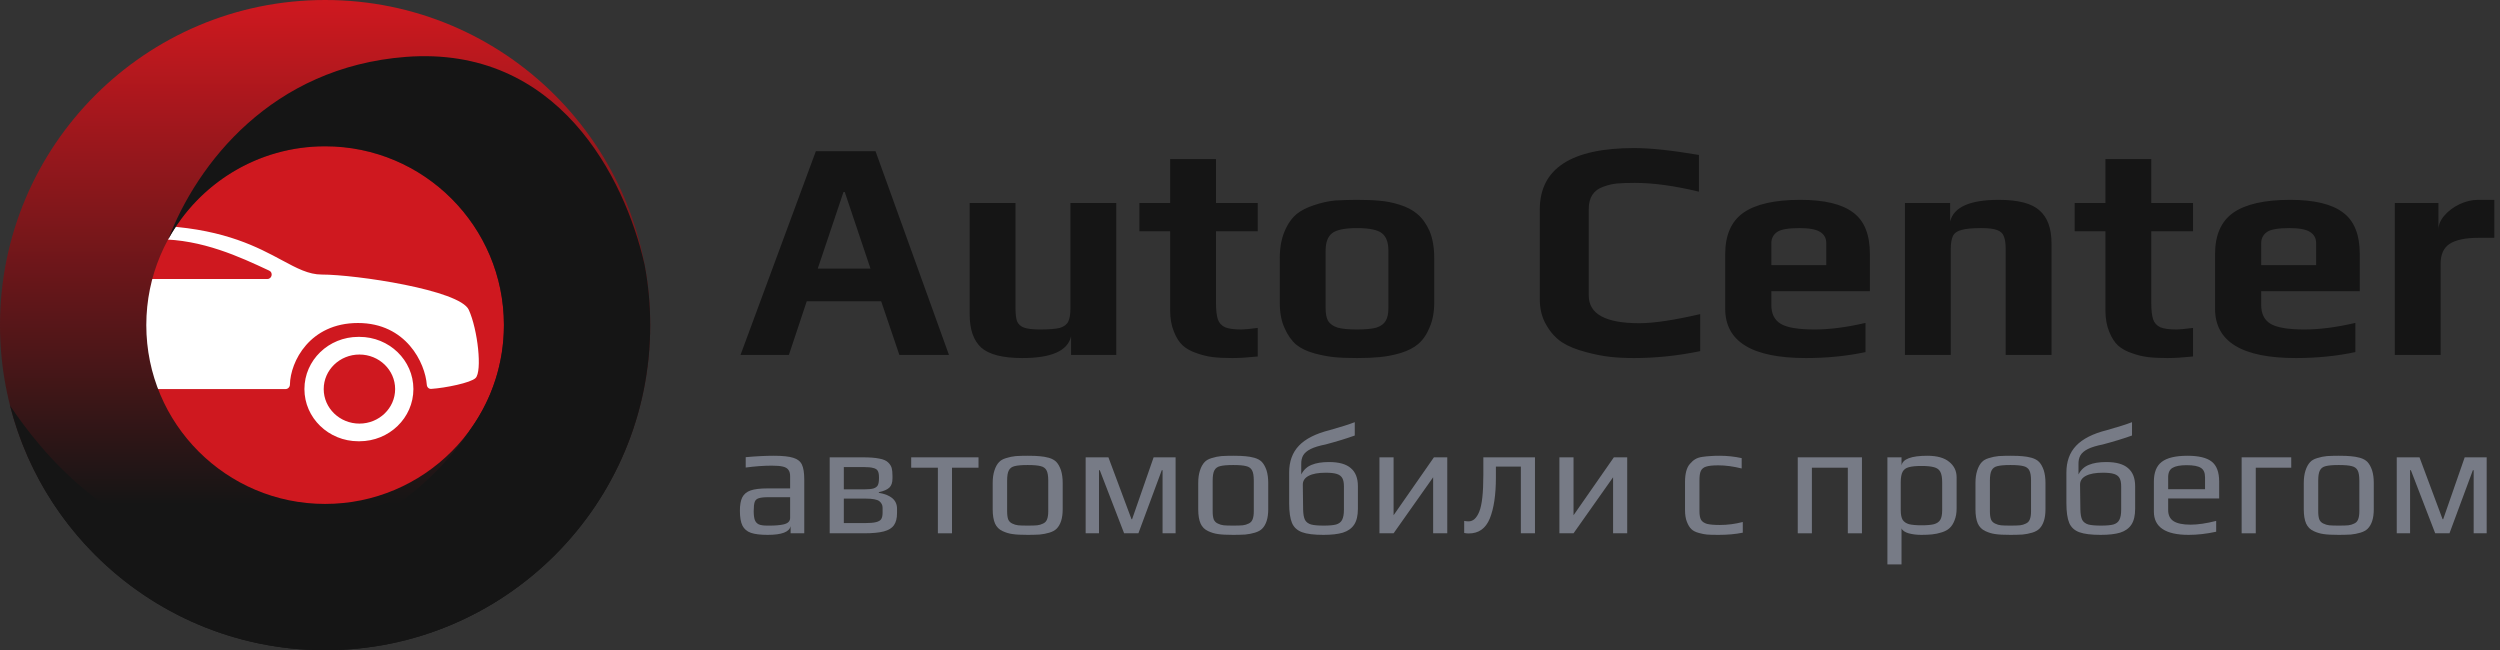
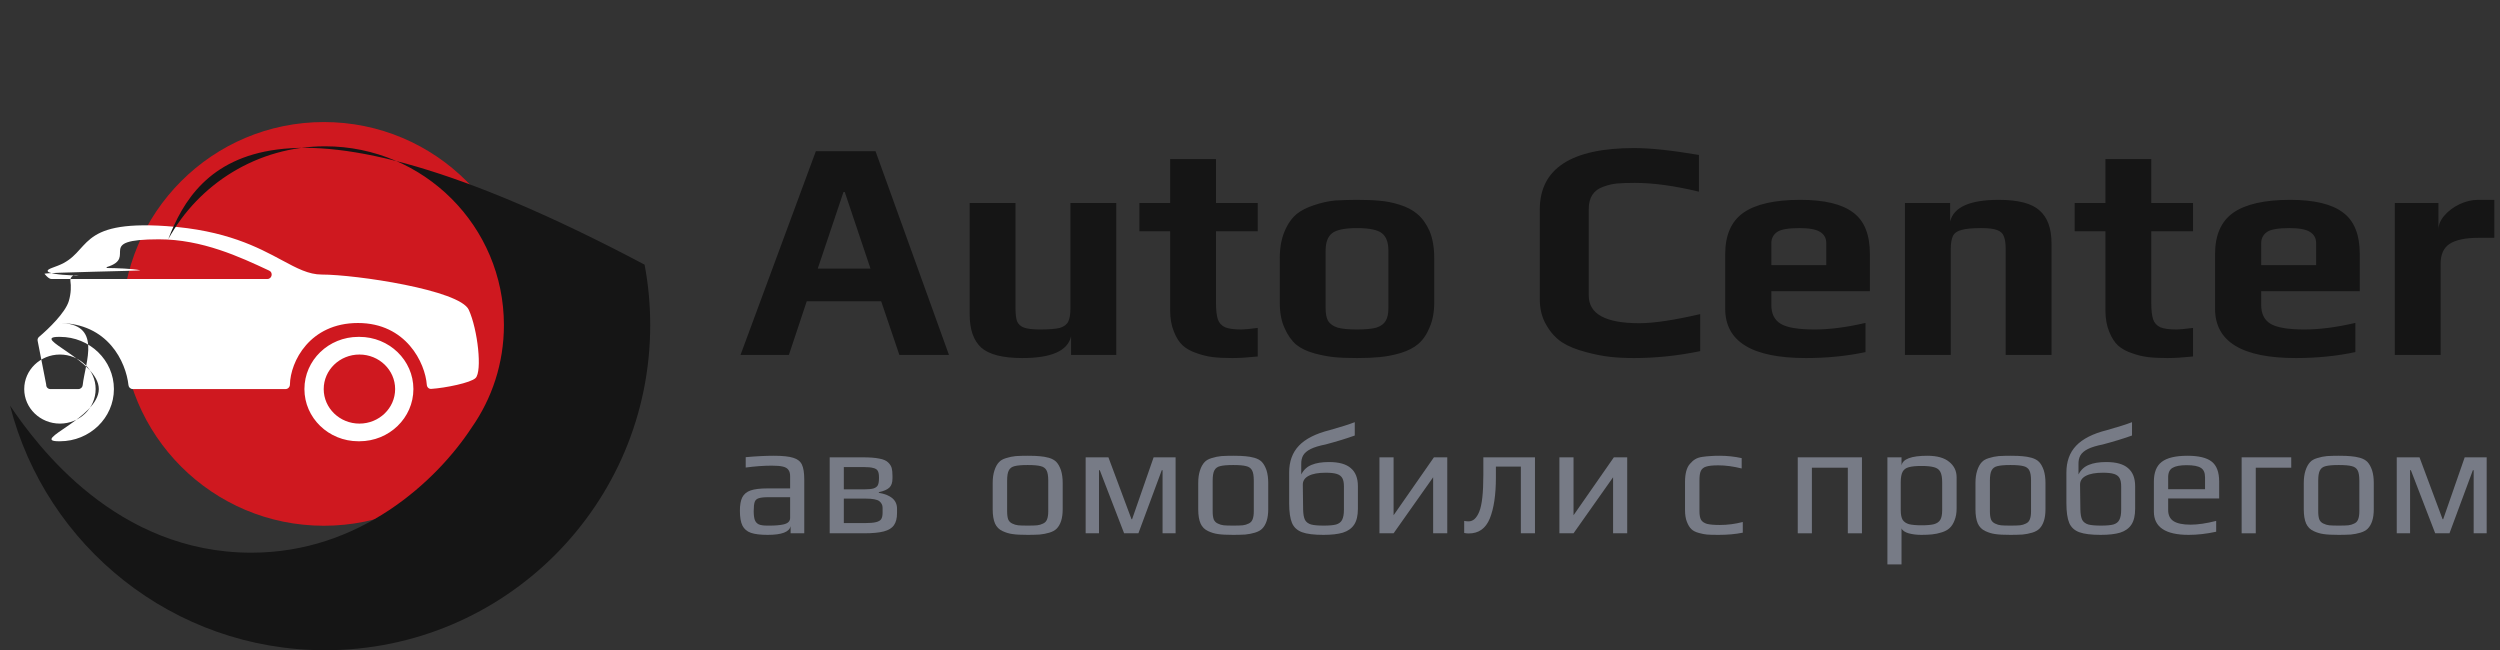
<svg xmlns="http://www.w3.org/2000/svg" width="223" height="58" viewBox="0 0 223 58" fill="none">
  <rect x="0" y="0" width="223" height="58" fill="#333333" stroke="none" />
  <g clip-path="url(#clip0_622_35)">
    <circle cx="28.893" cy="28.892" r="18.005" fill="#CF181F" />
    <path fill-rule="evenodd" clip-rule="evenodd" d="M4.123 34.346C4.123 34.323 4.121 34.301 4.117 34.279L3.356 30.393C3.332 30.266 3.38 30.136 3.481 30.051C4.334 29.332 5.838 27.877 6.14 26.847C6.347 26.144 6.344 25.51 6.28 25.059C6.243 24.793 6.468 24.519 6.745 24.534C8.359 24.624 2.785 24.59 4.625 23.901C4.782 23.842 4.958 23.775 5.153 23.701C8.221 22.534 6.681 19.614 14.838 20.168C20.154 20.529 23.024 22.071 25.146 23.21C26.487 23.93 27.529 24.49 28.701 24.49C31.727 24.49 41.007 25.865 41.814 27.633C42.621 29.401 43.025 33.133 42.419 33.723C41.983 34.147 39.739 34.604 38.463 34.69C38.254 34.704 38.087 34.536 38.072 34.334C37.931 32.377 36.23 28.812 31.929 28.812C27.629 28.812 25.897 32.259 25.861 34.31C25.857 34.522 25.686 34.705 25.467 34.705H11.843C11.643 34.705 11.48 34.552 11.46 34.36C11.24 32.316 9.651 28.812 5.23 28.812C9.185 28.812 7.595 32.316 7.376 34.36C7.355 34.552 7.192 34.705 6.993 34.705H4.493C4.289 34.705 4.123 34.544 4.123 34.346ZM9.537 23.82C12.362 22.946 8.316 21.347 14.175 21.347C18.035 21.347 21.425 22.931 23.936 24.104L24.021 24.144C24.385 24.314 24.255 24.886 23.852 24.886H4.6C4.376 24.886 4.183 24.668 4.026 24.49C4.006 24.468 3.988 24.446 3.969 24.426C3.849 24.293 12.849 24.17 12.493 24.101C11.777 23.961 10.374 23.915 9.55 23.906C9.499 23.905 9.488 23.835 9.537 23.82ZM5.254 39.361C5.268 39.361 5.281 39.361 5.295 39.361C5.312 39.361 5.329 39.361 5.346 39.361C8.005 39.361 10.161 37.276 10.161 34.705C10.161 32.133 8.005 30.049 5.346 30.049C5.332 30.049 5.319 30.049 5.305 30.049C5.288 30.049 5.271 30.049 5.254 30.049C2.595 30.049 8.814 32.133 8.814 34.705C8.814 37.276 2.595 39.361 5.254 39.361ZM32.01 39.361C31.996 39.361 31.982 39.361 31.969 39.361C29.309 39.361 27.154 37.276 27.154 34.705C27.154 32.133 29.309 30.049 31.969 30.049C31.978 30.049 31.986 30.049 31.995 30.049C32.004 30.049 32.011 30.049 32.02 30.049C32.025 30.049 32.029 30.049 32.034 30.049C32.043 30.049 32.052 30.049 32.06 30.049C34.72 30.049 36.875 32.133 36.875 34.705C36.875 37.276 34.72 39.361 32.06 39.361C32.044 39.361 32.027 39.361 32.01 39.361ZM35.246 34.705C35.246 36.406 33.82 37.785 32.06 37.785C30.301 37.785 28.875 36.406 28.875 34.705C28.875 33.004 30.301 31.625 32.06 31.625C33.82 31.625 35.246 33.004 35.246 34.705ZM5.346 37.785C7.105 37.785 8.531 36.406 8.531 34.705C8.531 33.004 7.105 31.625 5.346 31.625C3.587 31.625 2.161 33.004 2.161 34.705C2.161 36.406 3.587 37.785 5.346 37.785Z" fill="white" />
-     <path fill-rule="evenodd" clip-rule="evenodd" d="M29 58C45.016 58 58 45.016 58 29C58 12.984 45.016 0 29 0C12.984 0 0 12.984 0 29C0 45.016 12.984 58 29 58ZM29 44.95C37.809 44.95 44.95 37.809 44.95 29C44.95 20.191 37.809 13.05 29 13.05C20.191 13.05 13.05 20.191 13.05 29C13.05 37.809 20.191 44.95 29 44.95Z" fill="url(#paint0_linear_622_35)" />
-     <path fill-rule="evenodd" clip-rule="evenodd" d="M42.068 38.147C38.932 42.929 32.084 49.3 22.423 49.3C10.403 49.3 3.366 39.835 0.896 36.184C4.093 48.725 15.463 58 29 58C45.016 58 57.999 45.016 57.999 29C57.999 27.158 57.828 25.356 57.499 23.609C55.72 15.777 49.74 4.034 36.198 5.075C24.237 5.995 17.6 14.577 15.004 21.344C17.713 16.401 22.965 13.05 29 13.05C37.809 13.05 44.95 20.191 44.95 29C44.95 32.403 43.884 35.558 42.068 38.147Z" fill="#151515" />
+     <path fill-rule="evenodd" clip-rule="evenodd" d="M42.068 38.147C38.932 42.929 32.084 49.3 22.423 49.3C10.403 49.3 3.366 39.835 0.896 36.184C4.093 48.725 15.463 58 29 58C45.016 58 57.999 45.016 57.999 29C57.999 27.158 57.828 25.356 57.499 23.609C24.237 5.995 17.6 14.577 15.004 21.344C17.713 16.401 22.965 13.05 29 13.05C37.809 13.05 44.95 20.191 44.95 29C44.95 32.403 43.884 35.558 42.068 38.147Z" fill="#151515" />
    <path d="M72.775 13.486H78.096L84.647 31.658H80.224L78.6 26.87H71.963L70.368 31.658H66.055L72.775 13.486ZM77.647 23.958L75.352 17.126H75.24L72.944 23.958H77.647ZM91.199 31.938C89.463 31.938 88.24 31.63 87.531 31.014C86.84 30.379 86.495 29.39 86.495 28.046V18.106H90.583V27.486C90.583 28.009 90.629 28.401 90.723 28.662C90.835 28.923 91.04 29.11 91.339 29.222C91.656 29.334 92.132 29.39 92.767 29.39C93.569 29.39 94.157 29.343 94.531 29.25C94.904 29.138 95.156 28.951 95.287 28.69C95.417 28.429 95.483 28.027 95.483 27.486V18.106H99.571V31.658H95.539V30.006C95.24 31.294 93.793 31.938 91.199 31.938ZM109.923 31.938C109.232 31.938 108.654 31.91 108.187 31.854C107.72 31.798 107.254 31.686 106.787 31.518C106.264 31.35 105.835 31.117 105.499 30.818C105.182 30.519 104.92 30.109 104.715 29.586C104.491 29.045 104.379 28.419 104.379 27.71V20.626H101.635V18.106H104.379V14.186H108.467V18.106H112.191V20.626H108.467V27.01C108.467 27.663 108.523 28.158 108.635 28.494C108.747 28.811 108.962 29.045 109.279 29.194C109.596 29.325 110.082 29.39 110.735 29.39C110.996 29.39 111.482 29.343 112.191 29.25V31.798C111.314 31.891 110.558 31.938 109.923 31.938ZM121.045 31.938C120.205 31.938 119.515 31.91 118.973 31.854C118.432 31.798 117.853 31.686 117.237 31.518C116.565 31.331 116.024 31.07 115.613 30.734C115.203 30.379 114.857 29.885 114.577 29.25C114.297 28.634 114.157 27.887 114.157 27.01V23.006C114.157 22.11 114.297 21.326 114.577 20.654C114.857 19.982 115.221 19.459 115.669 19.086C116.061 18.769 116.575 18.507 117.209 18.302C117.863 18.078 118.497 17.938 119.113 17.882C119.823 17.845 120.467 17.826 121.045 17.826C121.904 17.826 122.585 17.854 123.089 17.91C123.612 17.947 124.181 18.059 124.797 18.246C125.469 18.451 126.011 18.731 126.421 19.086C126.851 19.441 127.215 19.945 127.513 20.598C127.793 21.27 127.933 22.073 127.933 23.006V27.01C127.933 27.85 127.793 28.587 127.513 29.222C127.252 29.857 126.907 30.351 126.477 30.706C126.104 31.023 125.591 31.285 124.937 31.49C124.303 31.677 123.677 31.798 123.061 31.854C122.501 31.91 121.829 31.938 121.045 31.938ZM121.045 29.39C121.811 29.39 122.389 29.334 122.781 29.222C123.173 29.091 123.444 28.895 123.593 28.634C123.761 28.373 123.845 27.99 123.845 27.486V22.362C123.845 21.615 123.649 21.093 123.257 20.794C122.865 20.495 122.128 20.346 121.045 20.346C119.963 20.346 119.225 20.495 118.833 20.794C118.441 21.093 118.245 21.615 118.245 22.362V27.486C118.245 27.99 118.32 28.373 118.469 28.634C118.637 28.895 118.917 29.091 119.309 29.222C119.701 29.334 120.28 29.39 121.045 29.39ZM145.777 31.938C144.955 31.938 144.218 31.901 143.565 31.826C142.93 31.751 142.23 31.611 141.465 31.406C140.606 31.182 139.897 30.893 139.337 30.538C138.777 30.165 138.31 29.651 137.937 28.998C137.545 28.345 137.349 27.57 137.349 26.674V18.694C137.349 15.035 140.158 13.206 145.777 13.206C147.214 13.206 149.137 13.411 151.545 13.822V17.098C149.379 16.575 147.475 16.314 145.833 16.314C145.142 16.314 144.601 16.333 144.209 16.37C143.835 16.407 143.443 16.501 143.033 16.65C142.155 16.949 141.717 17.611 141.717 18.638V26.366C141.717 28.009 143.219 28.83 146.225 28.83C147.513 28.83 149.323 28.559 151.657 28.018V31.322C149.659 31.733 147.699 31.938 145.777 31.938ZM161.084 31.938C156.286 31.938 153.888 30.473 153.888 27.542V22.67C153.888 20.971 154.429 19.739 155.512 18.974C156.613 18.209 158.302 17.826 160.58 17.826C162.726 17.826 164.294 18.199 165.284 18.946C166.292 19.674 166.796 20.915 166.796 22.67V25.974H158.004V27.206C158.004 27.99 158.284 28.55 158.844 28.886C159.404 29.222 160.412 29.39 161.868 29.39C163.212 29.39 164.724 29.194 166.404 28.802V31.406C164.742 31.761 162.969 31.938 161.084 31.938ZM162.904 23.65V21.69C162.904 21.242 162.717 20.906 162.344 20.682C161.989 20.458 161.382 20.346 160.524 20.346C159.534 20.346 158.872 20.458 158.536 20.682C158.181 20.925 158.004 21.261 158.004 21.69V23.65H162.904ZM169.92 18.106H173.952V19.758C174.27 18.47 175.716 17.826 178.292 17.826C180.028 17.826 181.242 18.143 181.932 18.778C182.642 19.394 182.996 20.374 182.996 21.718V31.658H178.908V22.25C178.908 21.727 178.852 21.335 178.74 21.074C178.647 20.813 178.442 20.626 178.124 20.514C177.826 20.402 177.359 20.346 176.724 20.346C175.922 20.346 175.334 20.402 174.96 20.514C174.587 20.607 174.335 20.785 174.204 21.046C174.074 21.307 174.008 21.709 174.008 22.25V31.658H169.92V18.106ZM193.349 31.938C192.658 31.938 192.079 31.91 191.613 31.854C191.146 31.798 190.679 31.686 190.213 31.518C189.69 31.35 189.261 31.117 188.925 30.818C188.607 30.519 188.346 30.109 188.141 29.586C187.917 29.045 187.805 28.419 187.805 27.71V20.626H185.061V18.106H187.805V14.186H191.893V18.106H195.617V20.626H191.893V27.01C191.893 27.663 191.949 28.158 192.061 28.494C192.173 28.811 192.387 29.045 192.705 29.194C193.022 29.325 193.507 29.39 194.161 29.39C194.422 29.39 194.907 29.343 195.617 29.25V31.798C194.739 31.891 193.983 31.938 193.349 31.938ZM204.779 31.938C199.982 31.938 197.583 30.473 197.583 27.542V22.67C197.583 20.971 198.124 19.739 199.207 18.974C200.308 18.209 201.998 17.826 204.275 17.826C206.422 17.826 207.99 18.199 208.979 18.946C209.987 19.674 210.491 20.915 210.491 22.67V25.974H201.699V27.206C201.699 27.99 201.979 28.55 202.539 28.886C203.099 29.222 204.107 29.39 205.563 29.39C206.907 29.39 208.419 29.194 210.099 28.802V31.406C208.438 31.761 206.664 31.938 204.779 31.938ZM206.599 23.65V21.69C206.599 21.242 206.412 20.906 206.039 20.682C205.684 20.458 205.078 20.346 204.219 20.346C203.23 20.346 202.567 20.458 202.231 20.682C201.876 20.925 201.699 21.261 201.699 21.69V23.65H206.599ZM213.616 18.106H217.508V20.486C217.508 20.057 217.685 19.637 218.04 19.226C218.394 18.815 218.842 18.479 219.384 18.218C219.944 17.957 220.494 17.826 221.036 17.826H222.492V21.214H221.092C219.934 21.214 219.076 21.391 218.516 21.746C217.974 22.101 217.704 22.689 217.704 23.51V31.658H213.616V18.106Z" fill="#151515" />
    <path d="M68.478 47.71C67.834 47.71 67.334 47.649 66.98 47.528C66.634 47.407 66.382 47.192 66.224 46.884C66.074 46.576 65.999 46.133 65.999 45.554C65.999 45.041 66.07 44.644 66.21 44.364C66.359 44.075 66.606 43.869 66.951 43.748C67.306 43.627 67.805 43.566 68.45 43.566H70.48V42.488C70.48 42.236 70.428 42.045 70.326 41.914C70.232 41.774 70.069 41.676 69.835 41.62C69.612 41.564 69.28 41.536 68.841 41.536C68.141 41.536 67.367 41.592 66.517 41.704V40.78C67.442 40.696 68.277 40.654 69.023 40.654C69.808 40.654 70.386 40.715 70.76 40.836C71.133 40.948 71.389 41.149 71.529 41.438C71.669 41.727 71.74 42.175 71.74 42.782V47.57H70.522V46.926C70.419 47.449 69.737 47.71 68.478 47.71ZM68.688 46.884C69.145 46.884 69.532 46.851 69.85 46.786C70.269 46.702 70.48 46.506 70.48 46.198V44.35H68.534C68.132 44.35 67.843 44.383 67.665 44.448C67.488 44.504 67.371 44.616 67.316 44.784C67.26 44.952 67.231 45.223 67.231 45.596C67.231 45.932 67.264 46.193 67.329 46.38C67.395 46.557 67.511 46.688 67.68 46.772C67.847 46.847 68.1 46.884 68.436 46.884H68.688Z" fill="#777B86" />
    <path d="M74.009 40.794H76.977C77.583 40.794 78.069 40.831 78.433 40.906C78.797 40.971 79.063 41.088 79.231 41.256C79.389 41.415 79.492 41.578 79.539 41.746C79.585 41.914 79.609 42.147 79.609 42.446V42.684C79.609 43.048 79.515 43.319 79.329 43.496C79.142 43.673 78.829 43.809 78.391 43.902V43.958C79.473 44.145 80.015 44.616 80.015 45.372V45.778C80.015 46.235 79.921 46.595 79.735 46.856C79.557 47.108 79.259 47.29 78.839 47.402C78.419 47.514 77.831 47.57 77.075 47.57H74.009V40.794ZM77.089 43.65C77.462 43.65 77.742 43.622 77.929 43.566C78.115 43.501 78.241 43.403 78.307 43.272C78.372 43.132 78.405 42.922 78.405 42.642V42.558C78.405 42.306 78.367 42.119 78.293 41.998C78.227 41.877 78.097 41.793 77.901 41.746C77.714 41.69 77.429 41.662 77.047 41.662H75.269V43.65H77.089ZM77.145 46.66C77.583 46.66 77.915 46.632 78.139 46.576C78.363 46.52 78.517 46.431 78.601 46.31C78.685 46.179 78.727 45.988 78.727 45.736V45.288C78.727 45.055 78.629 44.859 78.433 44.7C78.227 44.551 77.821 44.476 77.215 44.476H75.269V46.66H77.145Z" fill="#777B86" />
-     <path d="M83.658 41.718H81.278V40.794H87.284V41.718H84.918V47.57H83.658V41.718Z" fill="#777B86" />
    <path d="M91.67 47.71C91.072 47.71 90.624 47.687 90.326 47.64C90.027 47.603 89.728 47.514 89.43 47.374C89.122 47.234 88.898 47.01 88.758 46.702C88.618 46.385 88.548 45.96 88.548 45.428V43.076C88.548 42.656 88.599 42.287 88.702 41.97C88.804 41.653 88.94 41.405 89.108 41.228C89.248 41.069 89.458 40.948 89.738 40.864C90.027 40.771 90.321 40.71 90.62 40.682C90.956 40.663 91.306 40.654 91.67 40.654C92.155 40.654 92.519 40.668 92.762 40.696C93.014 40.715 93.28 40.761 93.56 40.836C93.849 40.92 94.073 41.046 94.232 41.214C94.39 41.382 94.526 41.625 94.638 41.942C94.74 42.269 94.792 42.647 94.792 43.076V45.428C94.792 46.221 94.61 46.8 94.246 47.164C94.096 47.313 93.882 47.43 93.602 47.514C93.322 47.598 93.032 47.654 92.734 47.682C92.379 47.701 92.024 47.71 91.67 47.71ZM91.67 46.884C92.062 46.884 92.346 46.875 92.524 46.856C92.701 46.837 92.874 46.786 93.042 46.702C93.21 46.627 93.326 46.506 93.392 46.338C93.466 46.161 93.504 45.918 93.504 45.61V42.866C93.504 42.446 93.452 42.143 93.35 41.956C93.247 41.76 93.07 41.634 92.818 41.578C92.575 41.513 92.192 41.48 91.67 41.48C91.147 41.48 90.76 41.513 90.508 41.578C90.265 41.634 90.092 41.76 89.99 41.956C89.887 42.143 89.836 42.446 89.836 42.866V45.61C89.836 45.918 89.868 46.161 89.934 46.338C90.008 46.506 90.13 46.627 90.298 46.702C90.466 46.786 90.638 46.837 90.816 46.856C90.993 46.875 91.278 46.884 91.67 46.884Z" fill="#777B86" />
    <path d="M96.841 40.794H98.871L100.929 46.31H100.985L102.903 40.794H104.863V47.57H103.701V41.942H103.631L101.545 47.57H100.271L98.101 41.942H98.031V47.57H96.841V40.794Z" fill="#777B86" />
    <path d="M110.004 47.71C109.406 47.71 108.958 47.687 108.66 47.64C108.361 47.603 108.062 47.514 107.764 47.374C107.456 47.234 107.232 47.01 107.092 46.702C106.952 46.385 106.882 45.96 106.882 45.428V43.076C106.882 42.656 106.933 42.287 107.036 41.97C107.138 41.653 107.274 41.405 107.442 41.228C107.582 41.069 107.792 40.948 108.072 40.864C108.361 40.771 108.655 40.71 108.954 40.682C109.29 40.663 109.64 40.654 110.004 40.654C110.489 40.654 110.853 40.668 111.096 40.696C111.348 40.715 111.614 40.761 111.894 40.836C112.183 40.92 112.407 41.046 112.566 41.214C112.724 41.382 112.86 41.625 112.972 41.942C113.074 42.269 113.126 42.647 113.126 43.076V45.428C113.126 46.221 112.944 46.8 112.58 47.164C112.43 47.313 112.216 47.43 111.936 47.514C111.656 47.598 111.366 47.654 111.068 47.682C110.713 47.701 110.358 47.71 110.004 47.71ZM110.004 46.884C110.396 46.884 110.68 46.875 110.858 46.856C111.035 46.837 111.208 46.786 111.376 46.702C111.544 46.627 111.66 46.506 111.726 46.338C111.8 46.161 111.838 45.918 111.838 45.61V42.866C111.838 42.446 111.786 42.143 111.684 41.956C111.581 41.76 111.404 41.634 111.152 41.578C110.909 41.513 110.526 41.48 110.004 41.48C109.481 41.48 109.094 41.513 108.842 41.578C108.599 41.634 108.426 41.76 108.324 41.956C108.221 42.143 108.17 42.446 108.17 42.866V45.61C108.17 45.918 108.202 46.161 108.268 46.338C108.342 46.506 108.464 46.627 108.632 46.702C108.8 46.786 108.972 46.837 109.15 46.856C109.327 46.875 109.612 46.884 110.004 46.884Z" fill="#777B86" />
    <path d="M118.045 47.71C117.205 47.71 116.57 47.631 116.141 47.472C115.711 47.313 115.413 47.038 115.245 46.646C115.077 46.245 114.993 45.657 114.993 44.882V42.152C114.993 41.163 115.282 40.365 115.861 39.758C116.449 39.142 117.359 38.68 118.591 38.372C119.589 38.092 120.341 37.854 120.845 37.658V38.848C120.126 39.109 119.258 39.375 118.241 39.646C117.671 39.758 117.228 39.893 116.911 40.052C116.593 40.211 116.369 40.402 116.239 40.626C116.117 40.841 116.061 41.111 116.071 41.438V42.32C116.285 41.909 116.593 41.625 116.995 41.466C117.396 41.298 117.914 41.214 118.549 41.214C119.435 41.214 120.084 41.396 120.495 41.76C120.915 42.115 121.125 42.651 121.125 43.37V45.386C121.125 45.993 121.013 46.464 120.789 46.8C120.565 47.136 120.229 47.374 119.781 47.514C119.342 47.645 118.763 47.71 118.045 47.71ZM118.073 46.884C118.567 46.884 118.936 46.851 119.179 46.786C119.431 46.711 119.608 46.576 119.711 46.38C119.823 46.175 119.879 45.867 119.879 45.456V43.384C119.879 43.067 119.832 42.824 119.739 42.656C119.645 42.479 119.482 42.353 119.249 42.278C119.015 42.203 118.684 42.166 118.255 42.166C117.592 42.166 117.083 42.259 116.729 42.446C116.374 42.633 116.201 42.903 116.211 43.258L116.239 45.456C116.248 45.867 116.304 46.175 116.407 46.38C116.519 46.576 116.701 46.711 116.953 46.786C117.205 46.851 117.578 46.884 118.073 46.884Z" fill="#777B86" />
    <path d="M129.096 40.794V47.57H127.836V42.572L124.308 47.57H123.048V40.794H124.308V45.96L127.906 40.794H129.096Z" fill="#777B86" />
    <path d="M131.012 47.584C130.872 47.584 130.737 47.57 130.606 47.542V46.464C130.737 46.492 130.868 46.506 130.998 46.506C131.4 46.506 131.717 46.217 131.95 45.638C132.193 45.05 132.314 43.967 132.314 42.39V40.794H136.92V47.57H135.66V41.62H133.434V42.6C133.434 44.14 133.252 45.358 132.888 46.254C132.524 47.141 131.899 47.584 131.012 47.584Z" fill="#777B86" />
    <path d="M145.147 40.794V47.57H143.887V42.572L140.359 47.57H139.099V40.794H140.359V45.96L143.957 40.794H145.147Z" fill="#777B86" />
    <path d="M153.286 47.71C152.819 47.71 152.478 47.701 152.264 47.682C152.058 47.663 151.82 47.617 151.55 47.542C151.26 47.467 151.036 47.355 150.878 47.206C150.719 47.057 150.584 46.837 150.472 46.548C150.36 46.268 150.304 45.918 150.304 45.498V43.006C150.304 42.25 150.448 41.709 150.738 41.382C150.896 41.195 151.055 41.055 151.214 40.962C151.382 40.859 151.596 40.789 151.858 40.752C152.119 40.715 152.352 40.691 152.558 40.682C152.763 40.663 153.052 40.654 153.426 40.654C154.07 40.654 154.714 40.724 155.358 40.864V41.788C154.611 41.601 153.916 41.508 153.272 41.508C152.786 41.508 152.427 41.545 152.194 41.62C151.97 41.685 151.811 41.811 151.718 41.998C151.634 42.175 151.592 42.451 151.592 42.824V45.596C151.592 45.941 151.638 46.198 151.732 46.366C151.834 46.534 152.012 46.655 152.264 46.73C152.525 46.795 152.908 46.828 153.412 46.828C154.093 46.828 154.774 46.739 155.456 46.562V47.514C154.821 47.645 154.098 47.71 153.286 47.71Z" fill="#777B86" />
    <path d="M160.36 40.794H166.086V47.57H164.826V41.718H161.62V47.57H160.36V40.794Z" fill="#777B86" />
    <path d="M168.356 40.794H169.616V41.522C169.719 40.943 170.489 40.654 171.926 40.654C172.785 40.654 173.434 40.836 173.872 41.2C174.311 41.555 174.53 42.012 174.53 42.572V45.358C174.53 45.759 174.47 46.109 174.348 46.408C174.236 46.707 174.087 46.94 173.9 47.108C173.732 47.267 173.499 47.393 173.2 47.486C172.911 47.579 172.622 47.64 172.332 47.668C172.071 47.696 171.754 47.71 171.38 47.71C170.97 47.71 170.592 47.663 170.246 47.57C169.91 47.467 169.7 47.323 169.616 47.136V50.342H168.356V40.794ZM171.408 46.856C171.894 46.856 172.262 46.823 172.514 46.758C172.776 46.683 172.962 46.553 173.074 46.366C173.186 46.179 173.242 45.895 173.242 45.512V43.02C173.242 42.6 173.186 42.287 173.074 42.082C172.962 41.877 172.776 41.741 172.514 41.676C172.262 41.601 171.889 41.564 171.394 41.564C170.9 41.564 170.522 41.601 170.26 41.676C170.008 41.741 169.826 41.877 169.714 42.082C169.602 42.287 169.546 42.6 169.546 43.02V45.512C169.546 45.885 169.602 46.17 169.714 46.366C169.836 46.553 170.027 46.683 170.288 46.758C170.55 46.823 170.923 46.856 171.408 46.856Z" fill="#777B86" />
    <path d="M179.334 47.71C178.736 47.71 178.288 47.687 177.99 47.64C177.691 47.603 177.392 47.514 177.094 47.374C176.786 47.234 176.562 47.01 176.422 46.702C176.282 46.385 176.212 45.96 176.212 45.428V43.076C176.212 42.656 176.263 42.287 176.366 41.97C176.468 41.653 176.604 41.405 176.772 41.228C176.912 41.069 177.122 40.948 177.402 40.864C177.691 40.771 177.985 40.71 178.284 40.682C178.62 40.663 178.97 40.654 179.334 40.654C179.819 40.654 180.183 40.668 180.426 40.696C180.678 40.715 180.944 40.761 181.224 40.836C181.513 40.92 181.737 41.046 181.896 41.214C182.054 41.382 182.19 41.625 182.302 41.942C182.404 42.269 182.456 42.647 182.456 43.076V45.428C182.456 46.221 182.274 46.8 181.91 47.164C181.76 47.313 181.546 47.43 181.266 47.514C180.986 47.598 180.696 47.654 180.398 47.682C180.043 47.701 179.688 47.71 179.334 47.71ZM179.334 46.884C179.726 46.884 180.01 46.875 180.188 46.856C180.365 46.837 180.538 46.786 180.706 46.702C180.874 46.627 180.99 46.506 181.056 46.338C181.13 46.161 181.168 45.918 181.168 45.61V42.866C181.168 42.446 181.116 42.143 181.014 41.956C180.911 41.76 180.734 41.634 180.482 41.578C180.239 41.513 179.856 41.48 179.334 41.48C178.811 41.48 178.424 41.513 178.172 41.578C177.929 41.634 177.756 41.76 177.654 41.956C177.551 42.143 177.5 42.446 177.5 42.866V45.61C177.5 45.918 177.532 46.161 177.598 46.338C177.672 46.506 177.794 46.627 177.962 46.702C178.13 46.786 178.302 46.837 178.48 46.856C178.657 46.875 178.942 46.884 179.334 46.884Z" fill="#777B86" />
    <path d="M187.375 47.71C186.535 47.71 185.9 47.631 185.471 47.472C185.041 47.313 184.743 47.038 184.575 46.646C184.407 46.245 184.323 45.657 184.323 44.882V42.152C184.323 41.163 184.612 40.365 185.191 39.758C185.779 39.142 186.689 38.68 187.921 38.372C188.919 38.092 189.671 37.854 190.175 37.658V38.848C189.456 39.109 188.588 39.375 187.571 39.646C187.001 39.758 186.558 39.893 186.241 40.052C185.923 40.211 185.699 40.402 185.569 40.626C185.447 40.841 185.391 41.111 185.401 41.438V42.32C185.615 41.909 185.923 41.625 186.325 41.466C186.726 41.298 187.244 41.214 187.879 41.214C188.765 41.214 189.414 41.396 189.825 41.76C190.245 42.115 190.455 42.651 190.455 43.37V45.386C190.455 45.993 190.343 46.464 190.119 46.8C189.895 47.136 189.559 47.374 189.111 47.514C188.672 47.645 188.093 47.71 187.375 47.71ZM187.403 46.884C187.897 46.884 188.266 46.851 188.509 46.786C188.761 46.711 188.938 46.576 189.041 46.38C189.153 46.175 189.209 45.867 189.209 45.456V43.384C189.209 43.067 189.162 42.824 189.069 42.656C188.975 42.479 188.812 42.353 188.579 42.278C188.345 42.203 188.014 42.166 187.585 42.166C186.922 42.166 186.413 42.259 186.059 42.446C185.704 42.633 185.531 42.903 185.541 43.258L185.569 45.456C185.578 45.867 185.634 46.175 185.737 46.38C185.849 46.576 186.031 46.711 186.283 46.786C186.535 46.851 186.908 46.884 187.403 46.884Z" fill="#777B86" />
    <path d="M195.234 47.71C193.162 47.71 192.126 47.019 192.126 45.638V42.964C192.126 42.143 192.359 41.555 192.826 41.2C193.302 40.836 194.067 40.654 195.122 40.654C196.121 40.654 196.839 40.827 197.278 41.172C197.726 41.517 197.95 42.115 197.95 42.964V44.462H193.4V45.484C193.4 45.951 193.563 46.287 193.89 46.492C194.217 46.697 194.721 46.8 195.402 46.8C196.046 46.8 196.807 46.688 197.684 46.464V47.43C196.825 47.617 196.009 47.71 195.234 47.71ZM196.69 43.636V42.572C196.69 42.161 196.564 41.881 196.312 41.732C196.069 41.573 195.649 41.494 195.052 41.494C194.473 41.494 194.053 41.573 193.792 41.732C193.531 41.881 193.4 42.161 193.4 42.572V43.636H196.69Z" fill="#777B86" />
    <path d="M199.954 40.794H204.378V41.718H201.214V47.57H199.954V40.794Z" fill="#777B86" />
    <path d="M208.619 47.71C208.022 47.71 207.574 47.687 207.275 47.64C206.976 47.603 206.678 47.514 206.379 47.374C206.071 47.234 205.847 47.01 205.707 46.702C205.567 46.385 205.497 45.96 205.497 45.428V43.076C205.497 42.656 205.548 42.287 205.651 41.97C205.754 41.653 205.889 41.405 206.057 41.228C206.197 41.069 206.407 40.948 206.687 40.864C206.976 40.771 207.27 40.71 207.569 40.682C207.905 40.663 208.255 40.654 208.619 40.654C209.104 40.654 209.468 40.668 209.711 40.696C209.963 40.715 210.229 40.761 210.509 40.836C210.798 40.92 211.022 41.046 211.181 41.214C211.34 41.382 211.475 41.625 211.587 41.942C211.69 42.269 211.741 42.647 211.741 43.076V45.428C211.741 46.221 211.559 46.8 211.195 47.164C211.046 47.313 210.831 47.43 210.551 47.514C210.271 47.598 209.982 47.654 209.683 47.682C209.328 47.701 208.974 47.71 208.619 47.71ZM208.619 46.884C209.011 46.884 209.296 46.875 209.473 46.856C209.65 46.837 209.823 46.786 209.991 46.702C210.159 46.627 210.276 46.506 210.341 46.338C210.416 46.161 210.453 45.918 210.453 45.61V42.866C210.453 42.446 210.402 42.143 210.299 41.956C210.196 41.76 210.019 41.634 209.767 41.578C209.524 41.513 209.142 41.48 208.619 41.48C208.096 41.48 207.709 41.513 207.457 41.578C207.214 41.634 207.042 41.76 206.939 41.956C206.836 42.143 206.785 42.446 206.785 42.866V45.61C206.785 45.918 206.818 46.161 206.883 46.338C206.958 46.506 207.079 46.627 207.247 46.702C207.415 46.786 207.588 46.837 207.765 46.856C207.942 46.875 208.227 46.884 208.619 46.884Z" fill="#777B86" />
    <path d="M213.79 40.794H215.82L217.878 46.31H217.934L219.852 40.794H221.812V47.57H220.65V41.942H220.58L218.494 47.57H217.22L215.05 41.942H214.98V47.57H213.79V40.794Z" fill="#777B86" />
  </g>
  <defs>
    <linearGradient id="paint0_linear_622_35" x1="29" y1="0" x2="29" y2="45" gradientUnits="userSpaceOnUse">
      <stop stop-color="#CF181F" />
      <stop offset="1" stop-color="#151515" />
    </linearGradient>
    <clipPath id="clip0_622_35">
      <rect width="223" height="58" fill="white" />
    </clipPath>
  </defs>
</svg>